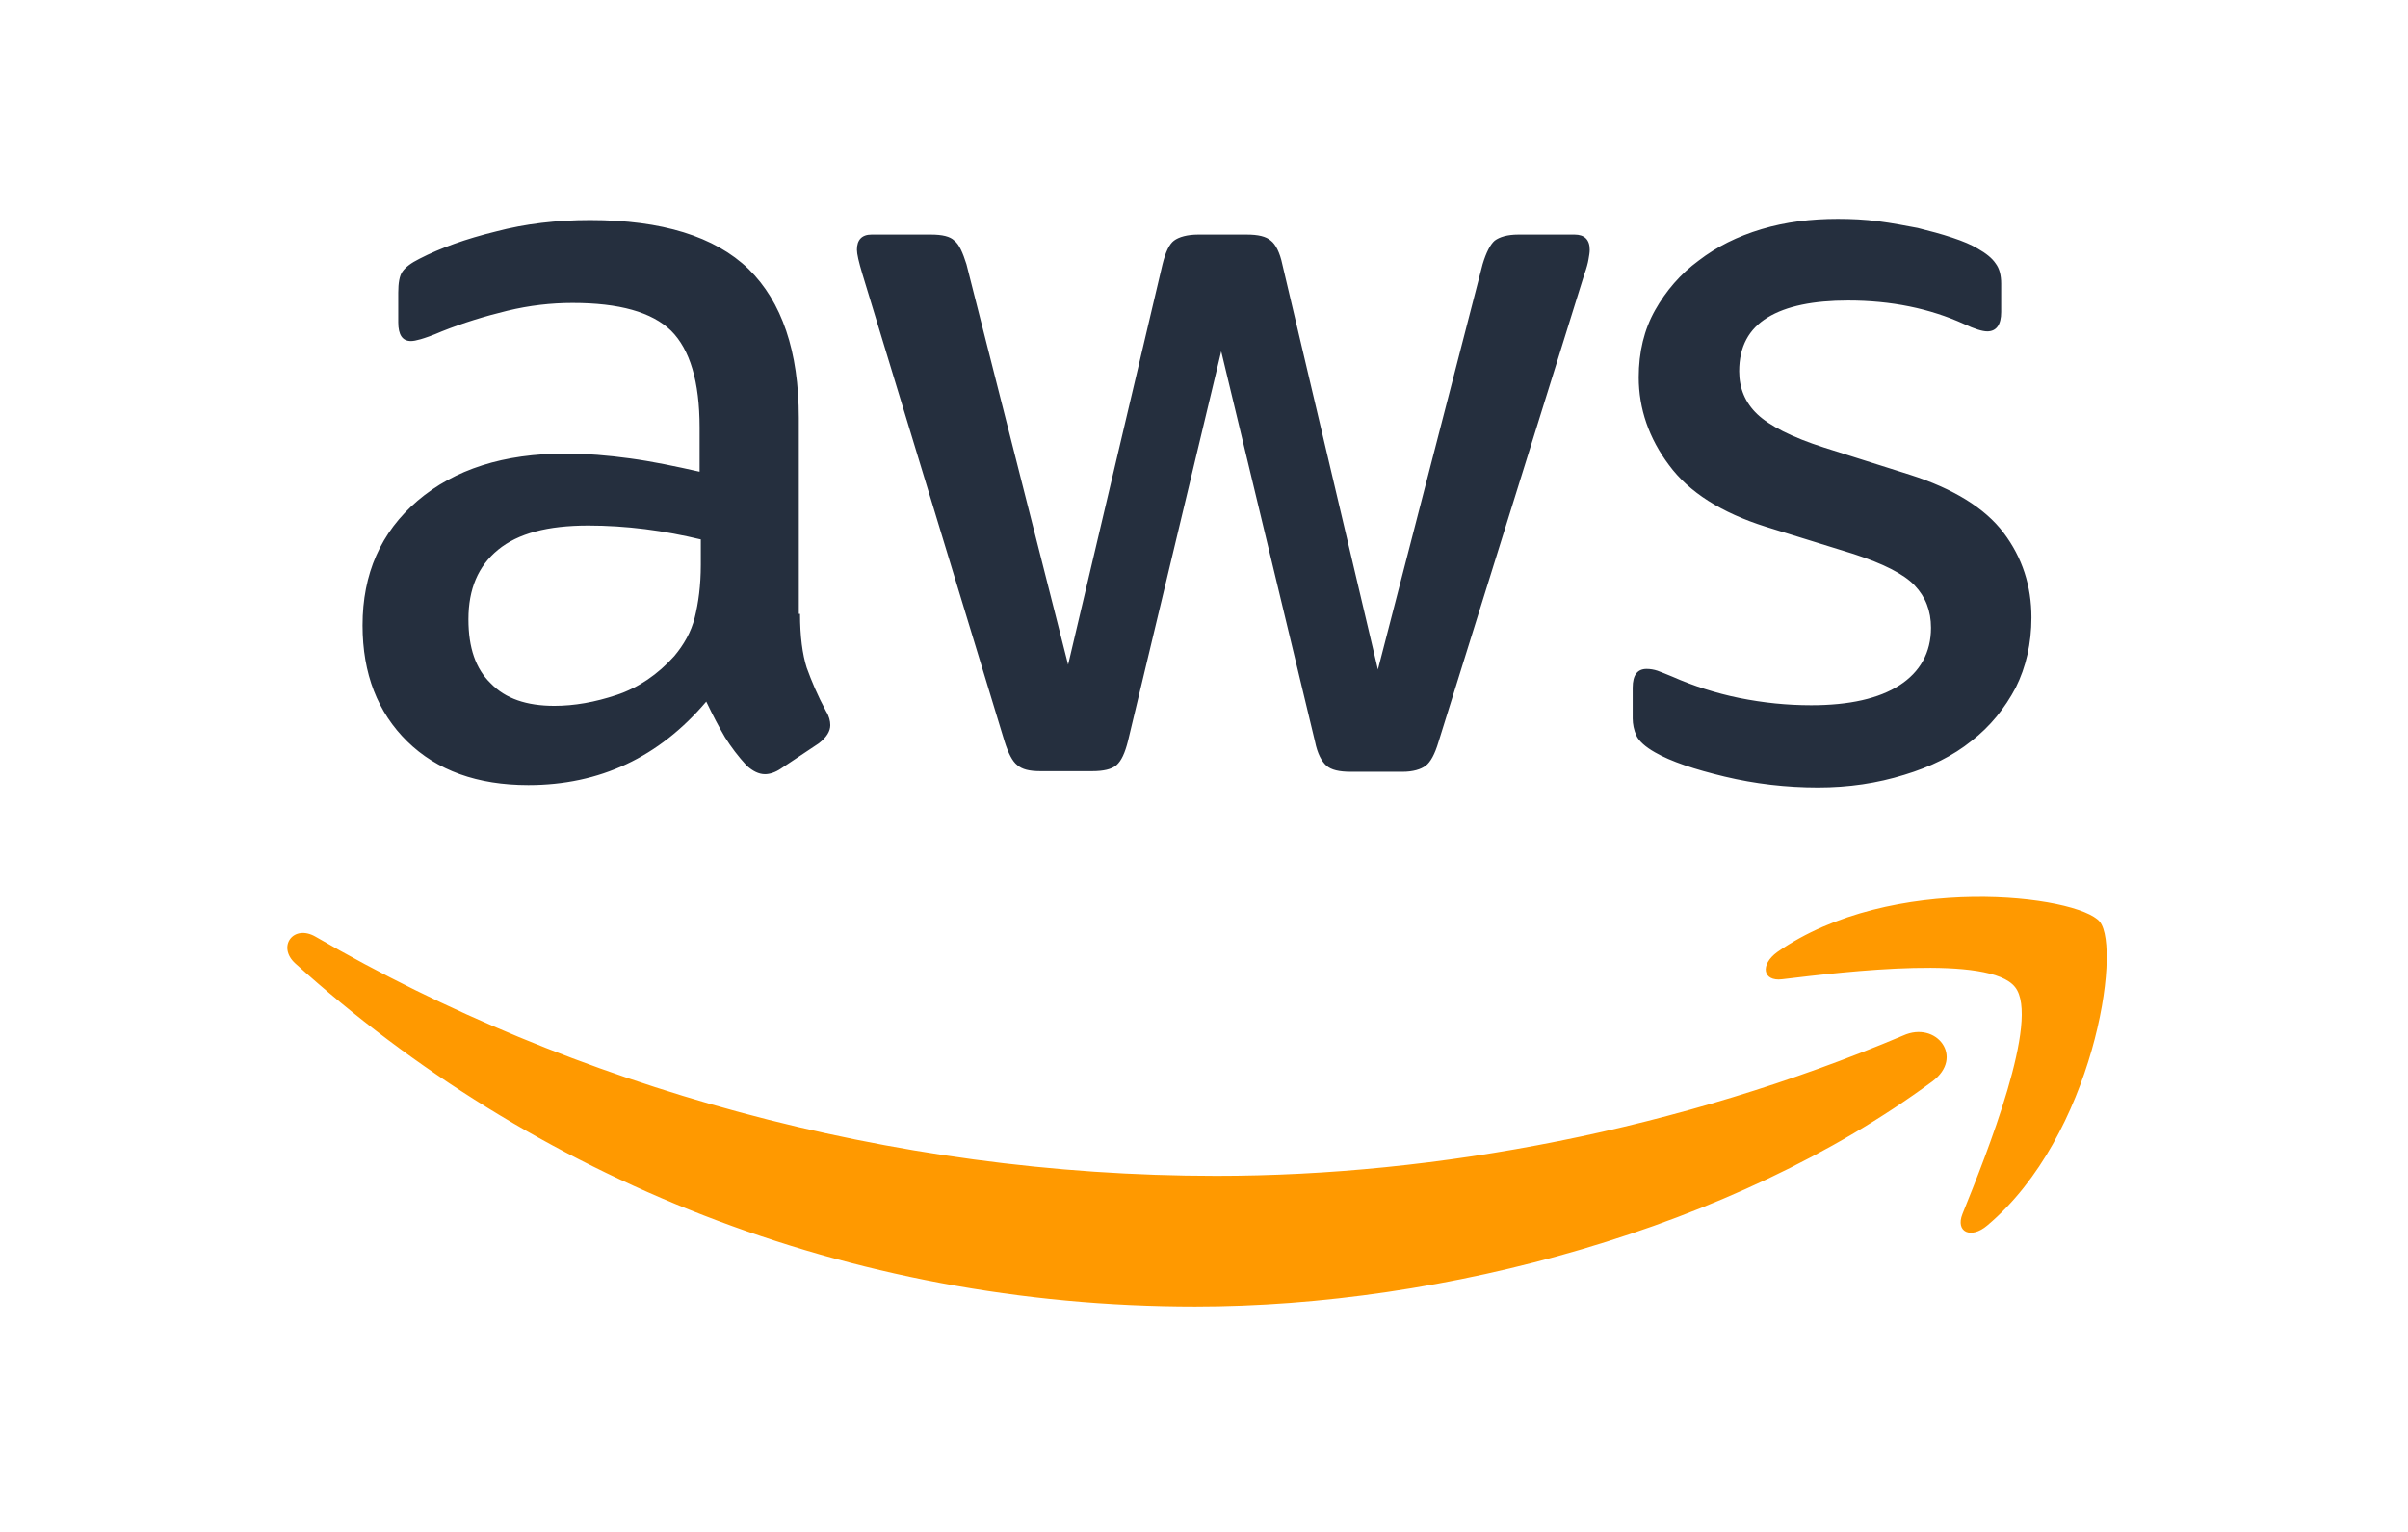
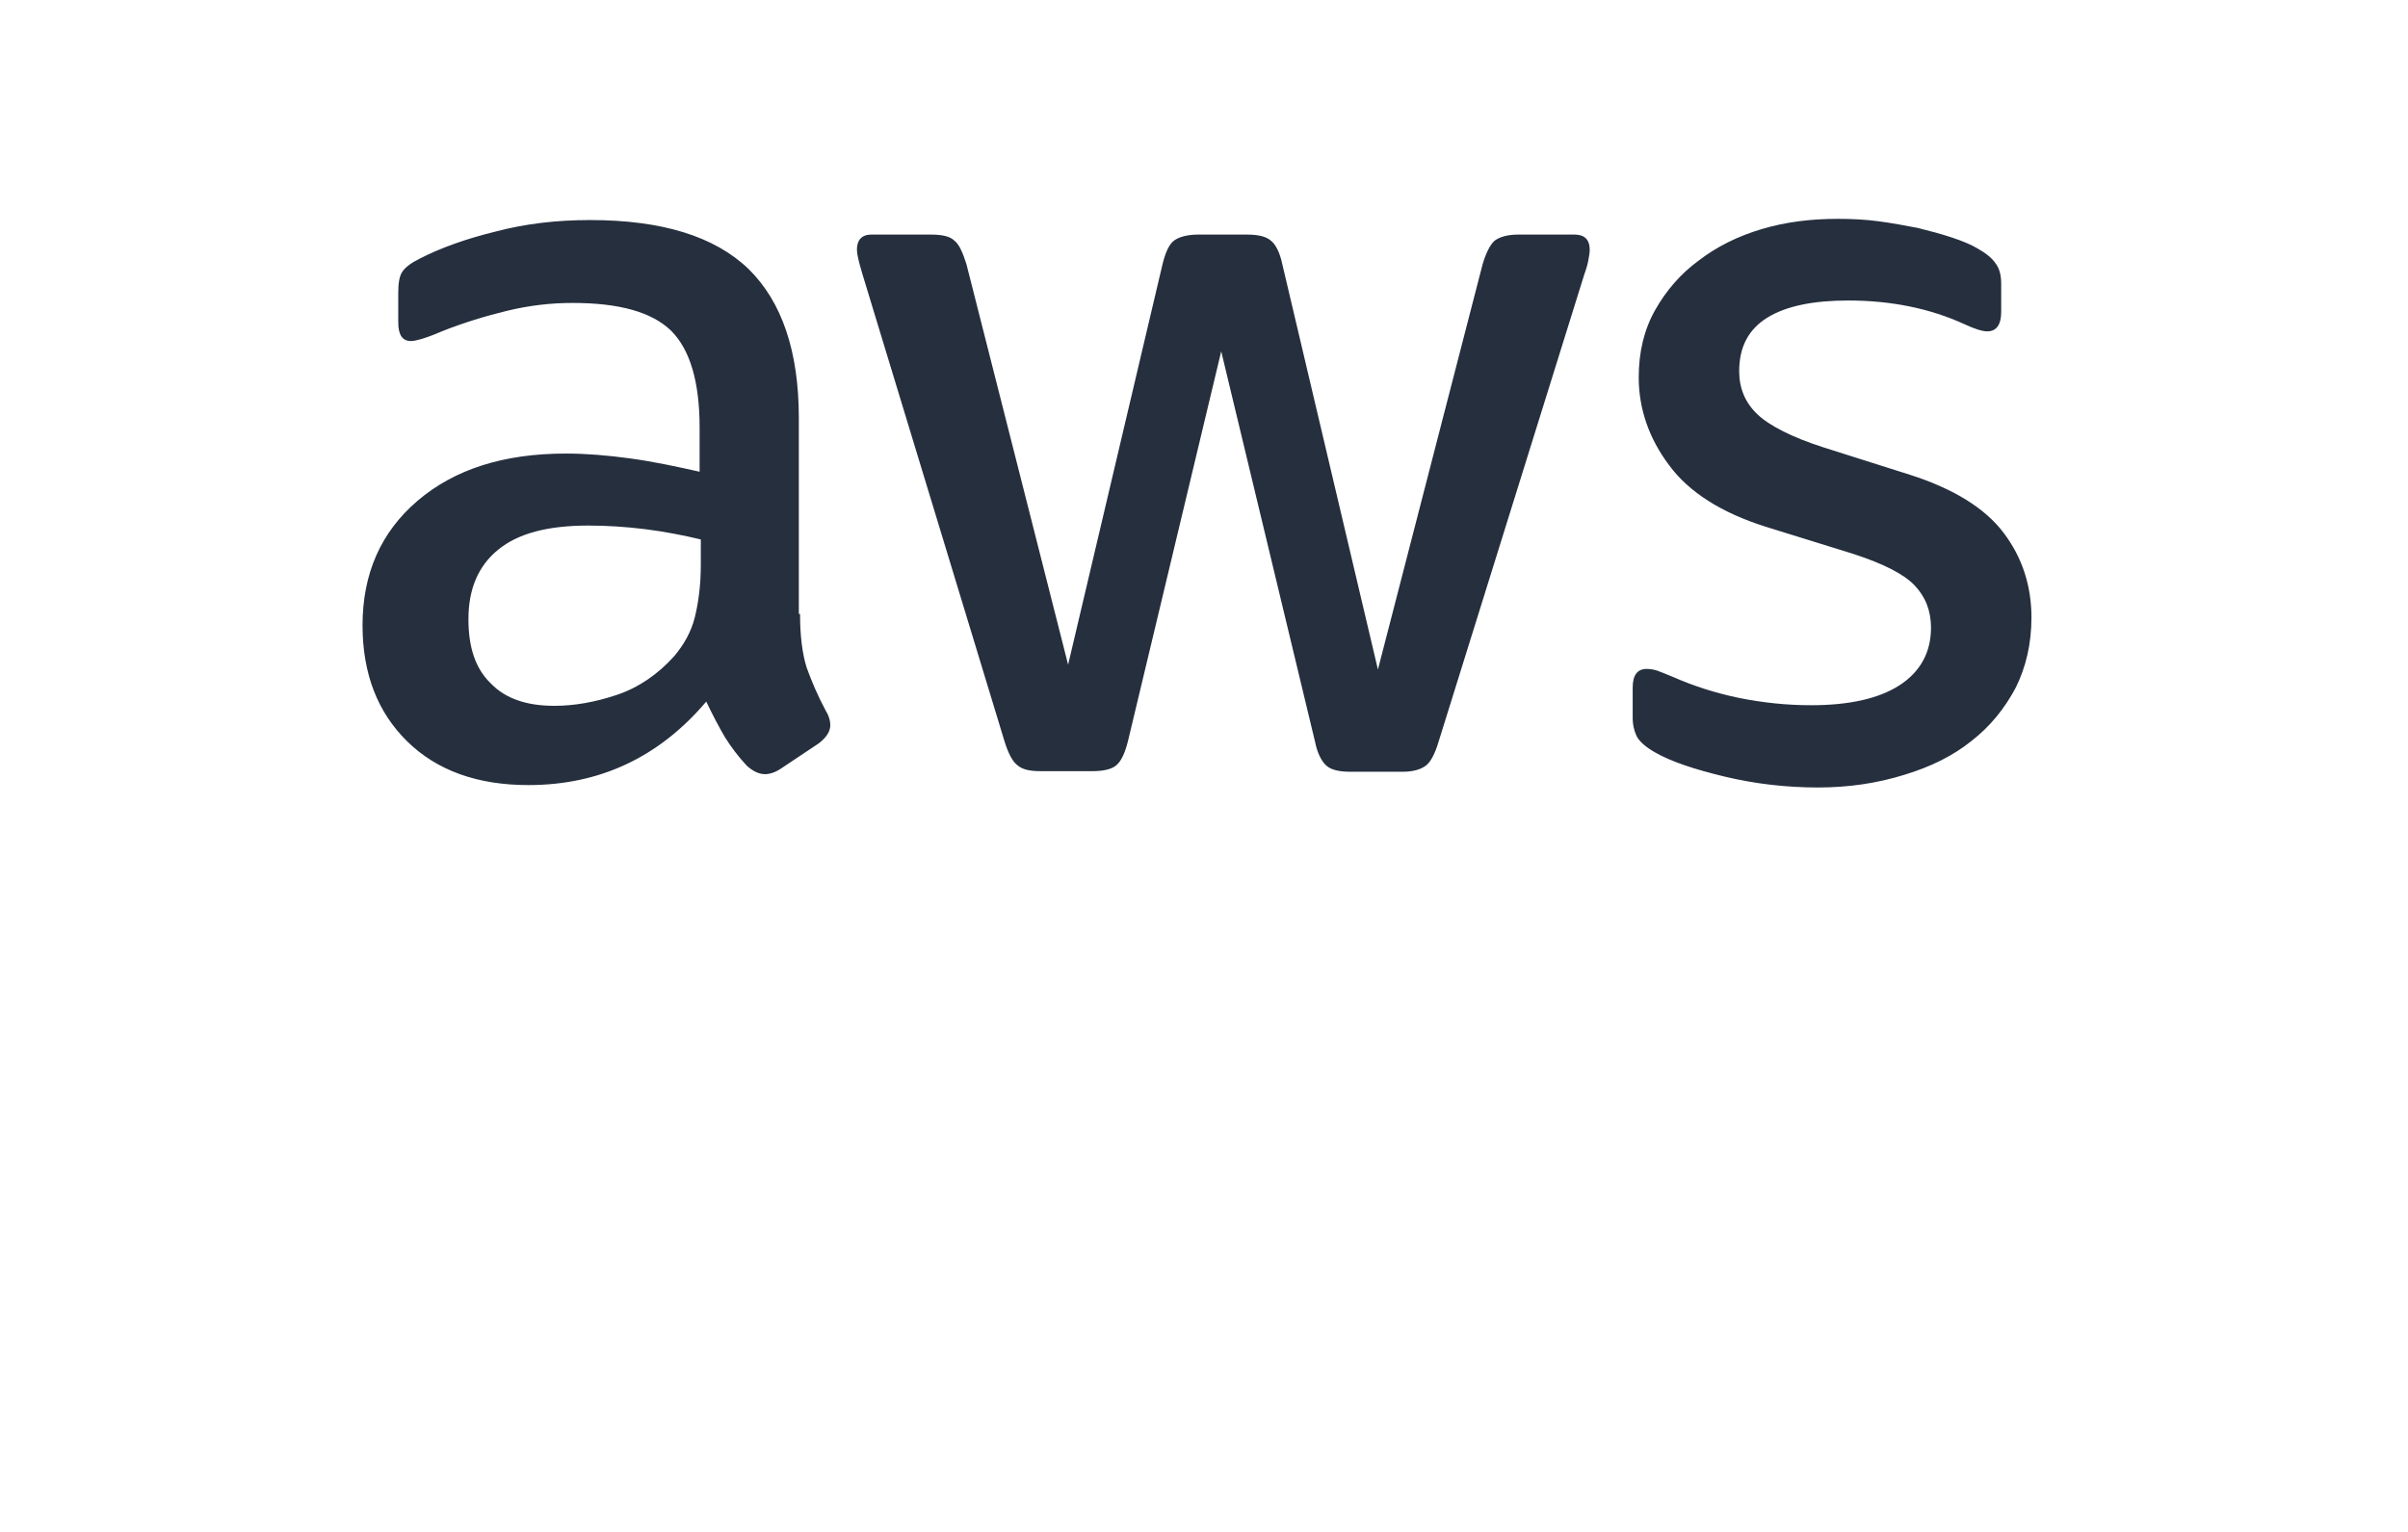
<svg xmlns="http://www.w3.org/2000/svg" width="88" height="56" viewBox="0 0 88 56" fill="none">
  <path d="M29.237 22.44C29.237 23.259 29.326 23.922 29.481 24.409C29.657 24.895 29.879 25.426 30.188 26.001C30.299 26.178 30.343 26.355 30.343 26.509C30.343 26.73 30.21 26.952 29.923 27.173L28.53 28.102C28.331 28.234 28.132 28.3 27.955 28.3C27.734 28.3 27.512 28.19 27.291 27.991C26.982 27.659 26.716 27.305 26.495 26.952C26.274 26.576 26.053 26.155 25.81 25.647C24.085 27.681 21.918 28.699 19.308 28.699C17.451 28.699 15.969 28.168 14.886 27.106C13.802 26.045 13.249 24.63 13.249 22.86C13.249 20.981 13.912 19.455 15.261 18.305C16.61 17.155 18.402 16.58 20.679 16.58C21.431 16.58 22.205 16.646 23.023 16.757C23.842 16.868 24.682 17.045 25.567 17.244V15.629C25.567 13.949 25.213 12.777 24.527 12.091C23.82 11.405 22.625 11.074 20.922 11.074C20.149 11.074 19.352 11.162 18.534 11.361C17.716 11.56 16.92 11.804 16.146 12.113C15.792 12.268 15.527 12.356 15.372 12.401C15.217 12.445 15.107 12.467 15.018 12.467C14.709 12.467 14.554 12.246 14.554 11.781V10.698C14.554 10.344 14.598 10.079 14.709 9.924C14.819 9.769 15.018 9.614 15.328 9.46C16.102 9.061 17.03 8.73 18.114 8.464C19.198 8.177 20.348 8.044 21.564 8.044C24.195 8.044 26.119 8.641 27.358 9.835C28.574 11.03 29.193 12.843 29.193 15.275V22.44H29.237ZM20.259 25.802C20.989 25.802 21.741 25.669 22.537 25.404C23.333 25.138 24.041 24.652 24.638 23.988C24.991 23.568 25.257 23.104 25.39 22.573C25.522 22.042 25.611 21.401 25.611 20.649V19.72C24.969 19.566 24.284 19.433 23.576 19.344C22.869 19.256 22.183 19.212 21.497 19.212C20.016 19.212 18.932 19.499 18.203 20.096C17.473 20.693 17.119 21.534 17.119 22.639C17.119 23.679 17.384 24.453 17.937 24.983C18.468 25.536 19.242 25.802 20.259 25.802ZM38.017 28.19C37.618 28.19 37.353 28.124 37.176 27.969C36.999 27.836 36.844 27.527 36.712 27.106L31.515 10.012C31.382 9.57 31.316 9.283 31.316 9.128C31.316 8.774 31.493 8.575 31.847 8.575H34.014C34.434 8.575 34.722 8.641 34.876 8.796C35.053 8.929 35.186 9.238 35.319 9.659L39.034 24.298L42.484 9.659C42.594 9.216 42.727 8.929 42.904 8.796C43.081 8.663 43.39 8.575 43.788 8.575H45.557C45.978 8.575 46.265 8.641 46.442 8.796C46.619 8.929 46.774 9.238 46.862 9.659L50.356 24.475L54.182 9.659C54.315 9.216 54.469 8.929 54.624 8.796C54.801 8.663 55.089 8.575 55.486 8.575H57.543C57.897 8.575 58.096 8.752 58.096 9.128C58.096 9.238 58.074 9.349 58.052 9.482C58.03 9.614 57.985 9.791 57.897 10.034L52.568 27.128C52.435 27.571 52.28 27.858 52.103 27.991C51.926 28.124 51.639 28.212 51.263 28.212H49.361C48.941 28.212 48.653 28.146 48.476 27.991C48.3 27.836 48.145 27.549 48.056 27.106L44.629 12.843L41.223 27.084C41.112 27.527 40.98 27.814 40.803 27.969C40.626 28.124 40.316 28.19 39.918 28.19H38.017ZM66.433 28.787C65.283 28.787 64.133 28.654 63.027 28.389C61.922 28.124 61.059 27.836 60.484 27.504C60.13 27.305 59.887 27.084 59.799 26.885C59.71 26.686 59.666 26.465 59.666 26.266V25.138C59.666 24.674 59.843 24.453 60.175 24.453C60.307 24.453 60.44 24.475 60.573 24.519C60.705 24.563 60.904 24.652 61.126 24.74C61.877 25.072 62.696 25.337 63.558 25.514C64.443 25.691 65.305 25.78 66.19 25.78C67.583 25.78 68.666 25.536 69.418 25.05C70.17 24.563 70.568 23.856 70.568 22.949C70.568 22.33 70.369 21.821 69.971 21.401C69.573 20.981 68.821 20.605 67.738 20.251L64.531 19.256C62.917 18.747 61.723 17.995 60.993 17C60.263 16.027 59.887 14.944 59.887 13.794C59.887 12.865 60.086 12.047 60.484 11.339C60.882 10.632 61.413 10.012 62.077 9.526C62.74 9.017 63.492 8.641 64.376 8.376C65.261 8.111 66.19 8 67.163 8C67.649 8 68.158 8.022 68.644 8.088C69.153 8.155 69.617 8.243 70.082 8.332C70.524 8.442 70.944 8.553 71.342 8.686C71.74 8.818 72.05 8.951 72.271 9.084C72.581 9.26 72.802 9.437 72.934 9.636C73.067 9.813 73.133 10.057 73.133 10.366V11.405C73.133 11.87 72.957 12.113 72.625 12.113C72.448 12.113 72.16 12.025 71.784 11.848C70.524 11.273 69.109 10.985 67.539 10.985C66.278 10.985 65.283 11.184 64.597 11.605C63.912 12.025 63.558 12.666 63.558 13.573C63.558 14.192 63.779 14.723 64.222 15.143C64.664 15.563 65.482 15.983 66.654 16.359L69.794 17.354C71.386 17.863 72.536 18.57 73.222 19.477C73.907 20.384 74.239 21.423 74.239 22.573C74.239 23.524 74.04 24.386 73.664 25.138C73.266 25.89 72.735 26.553 72.05 27.084C71.364 27.637 70.546 28.035 69.595 28.323C68.6 28.632 67.561 28.787 66.433 28.787Z" fill="#252F3E" />
-   <path d="M70.613 39.534C63.337 44.908 52.767 47.761 43.678 47.761C30.94 47.761 19.463 43.05 10.795 35.222C10.109 34.603 10.728 33.763 11.546 34.249C20.923 39.689 32.488 42.984 44.452 42.984C52.523 42.984 61.391 41.303 69.551 37.854C70.767 37.301 71.807 38.65 70.613 39.534ZM73.642 36.085C72.713 34.891 67.495 35.51 65.128 35.797C64.421 35.886 64.31 35.266 64.951 34.802C69.109 31.883 75.942 32.723 76.738 33.696C77.534 34.691 76.517 41.525 72.625 44.797C72.028 45.306 71.453 45.041 71.718 44.377C72.603 42.188 74.571 37.257 73.642 36.085Z" fill="#FF9900" />
</svg>